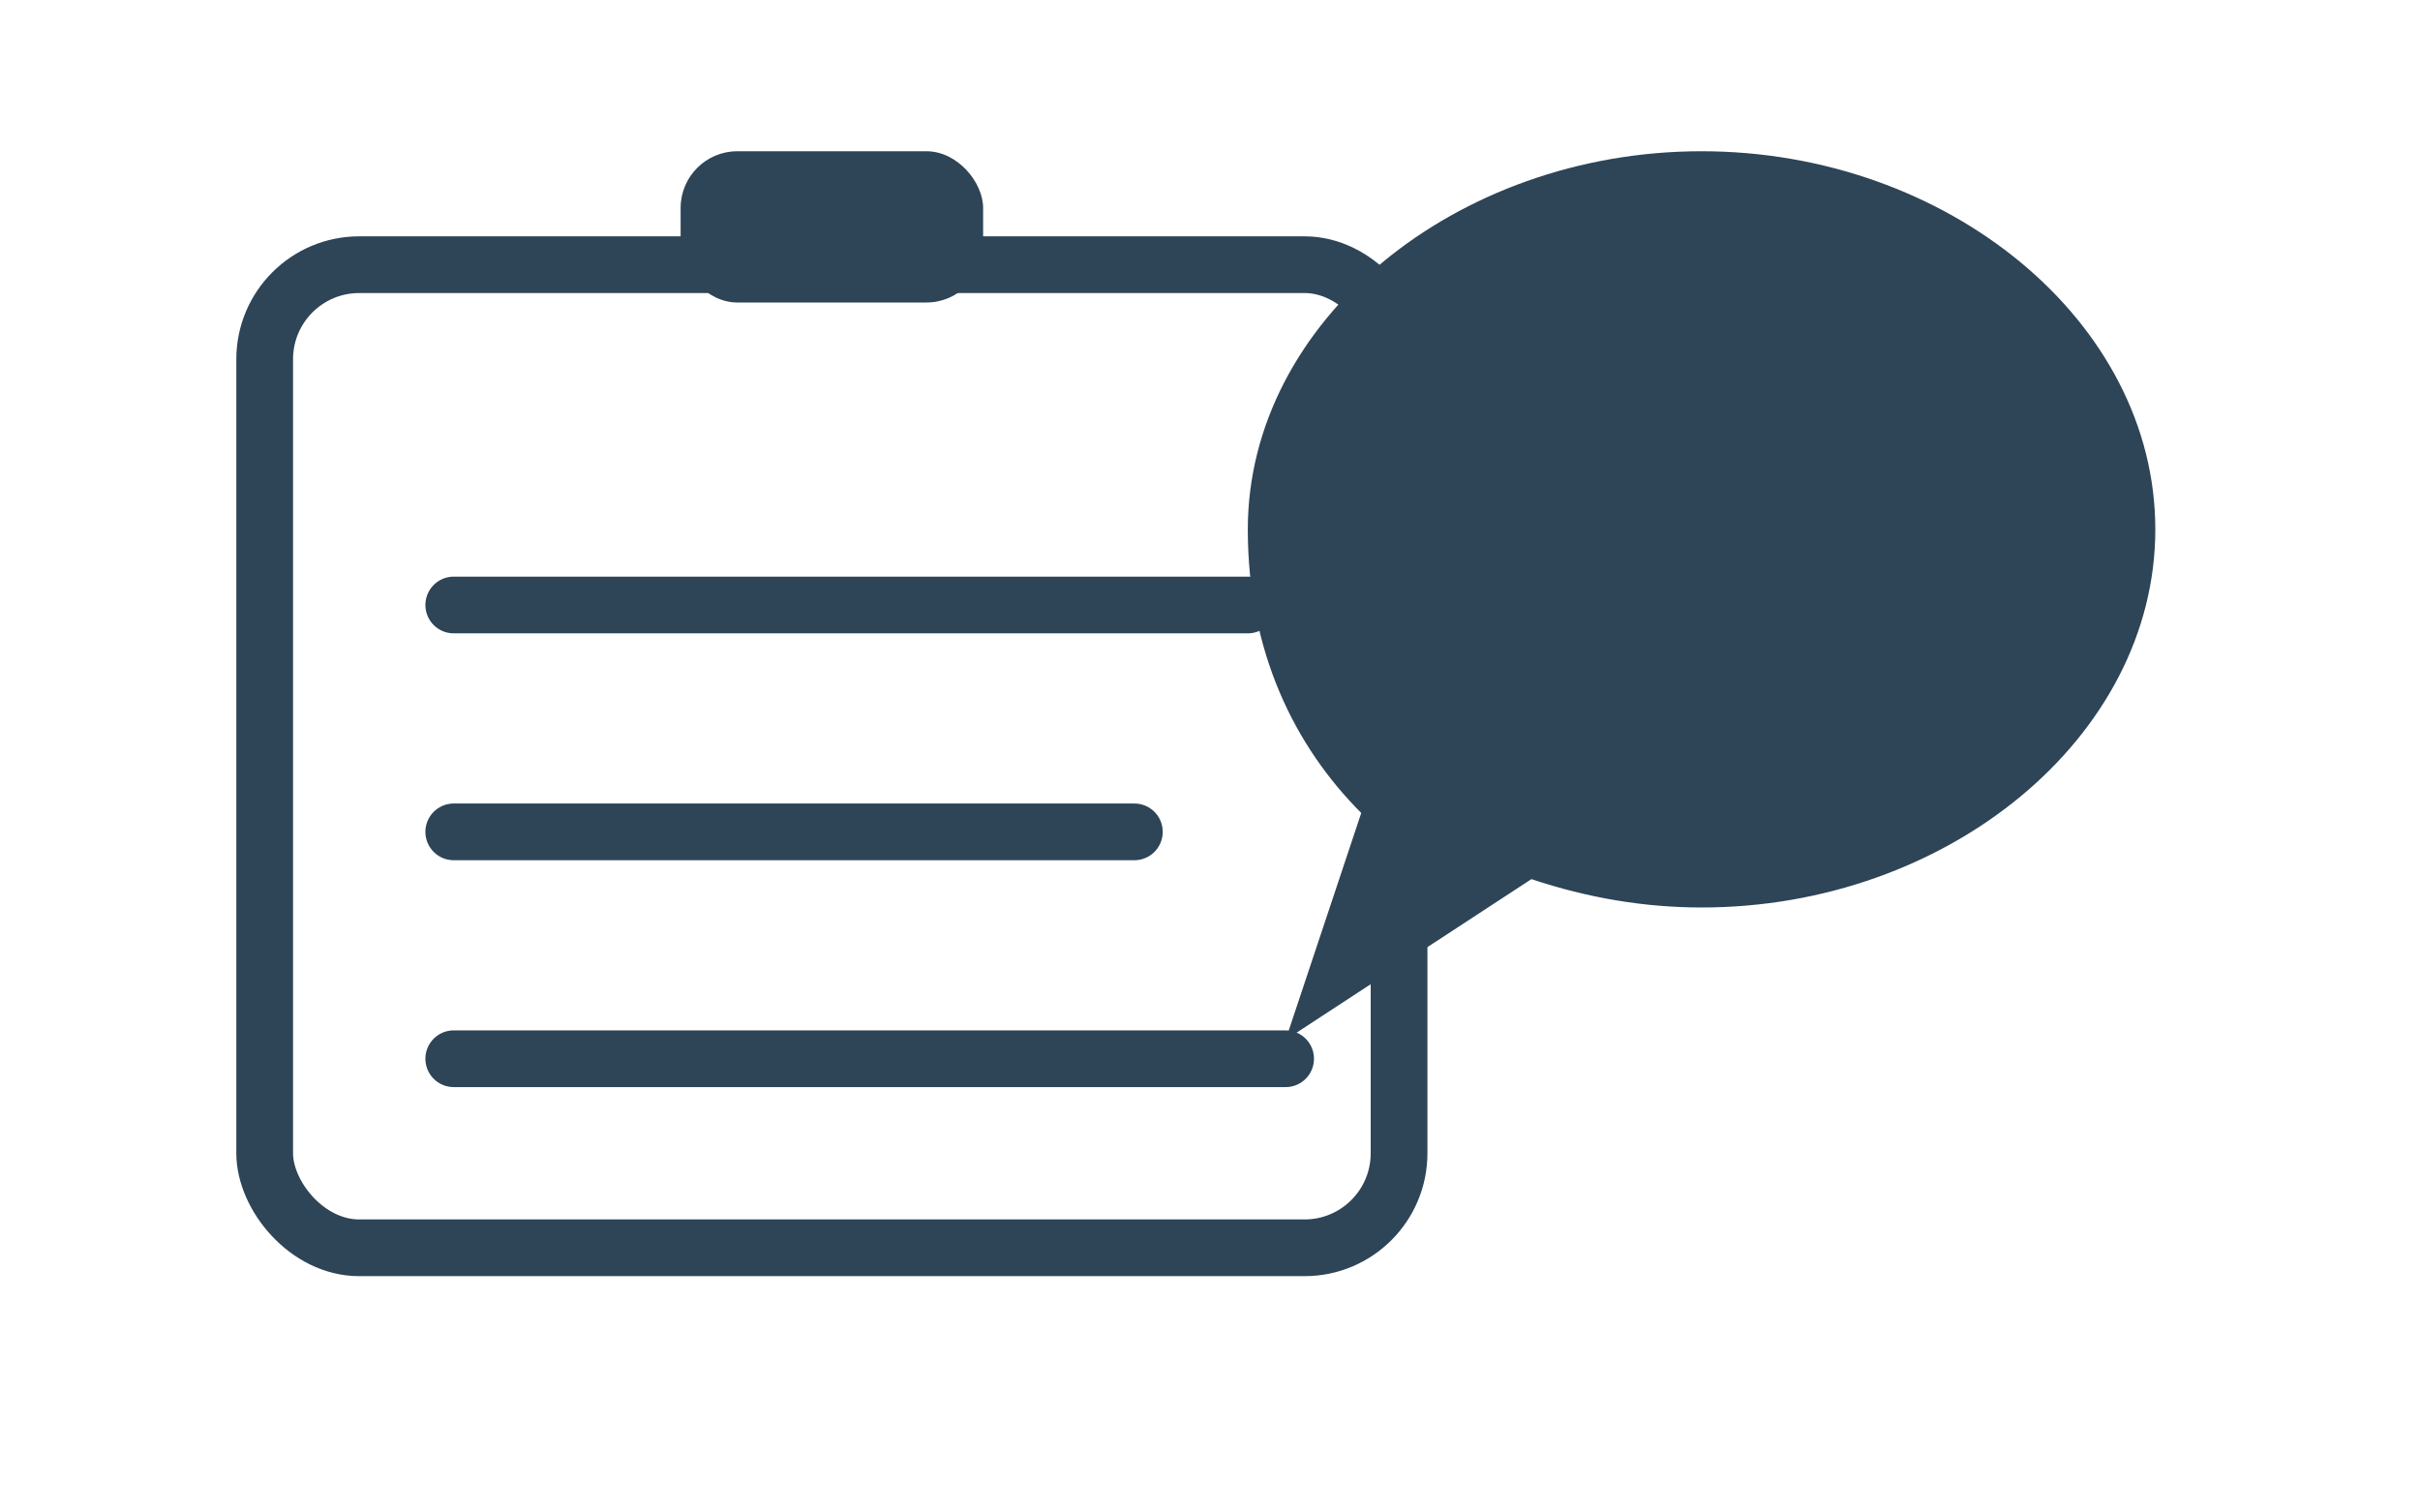
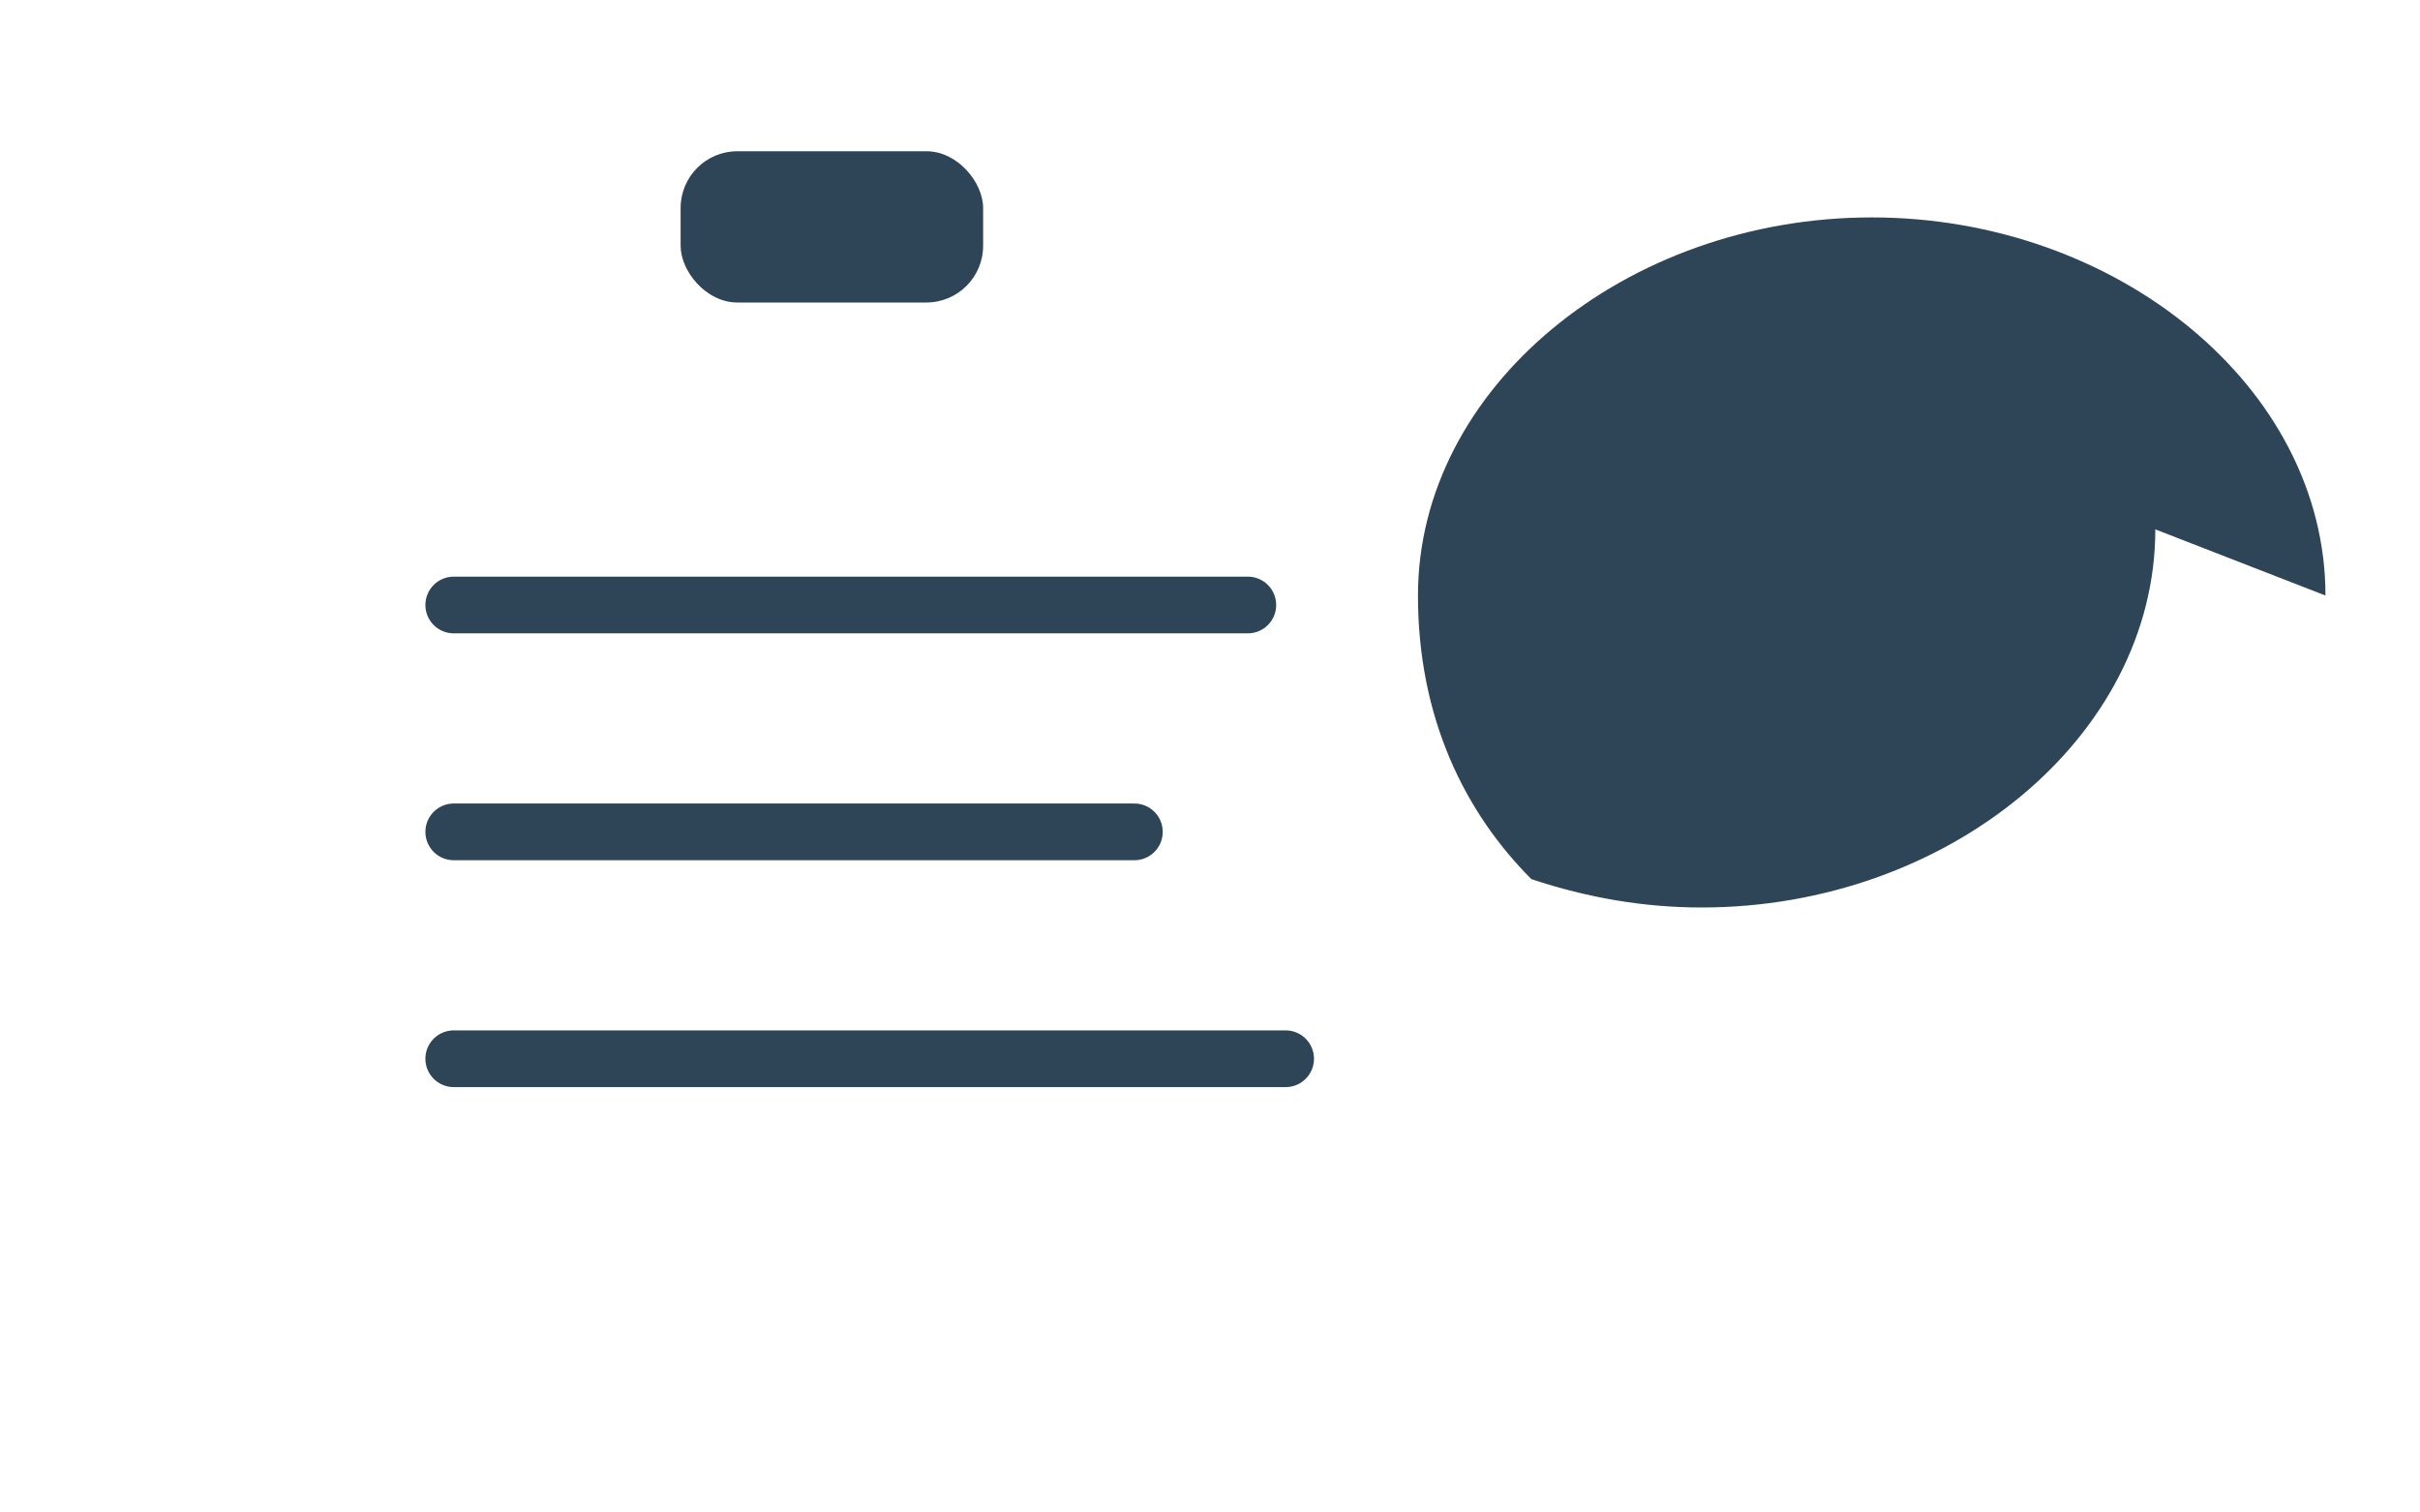
<svg xmlns="http://www.w3.org/2000/svg" viewBox="0 0 256 160" role="img" aria-labelledby="title">
  <title>Post‑Meeting Capture Illustration</title>
  <defs>
    <style>
      .line { stroke: #2e4457; stroke-width: 6; stroke-linecap: round; }
      .fill { fill: #2e4457; }
    </style>
  </defs>
-   <rect x="28" y="28" width="120" height="104" rx="10" fill="none" class="line" />
  <rect x="72" y="16" width="32" height="16" rx="6" class="fill" />
  <line x1="48" y1="64" x2="132" y2="64" class="line" />
  <line x1="48" y1="88" x2="120" y2="88" class="line" />
  <line x1="48" y1="112" x2="136" y2="112" class="line" />
-   <path d="M228 56c0 22-22 40-48 40-6 0-12-1-18-3l-26 17 8-24c-7-7-12-17-12-30 0-22 22-40 48-40s48 18 48 40z" class="fill" />
+   <path d="M228 56c0 22-22 40-48 40-6 0-12-1-18-3c-7-7-12-17-12-30 0-22 22-40 48-40s48 18 48 40z" class="fill" />
</svg>